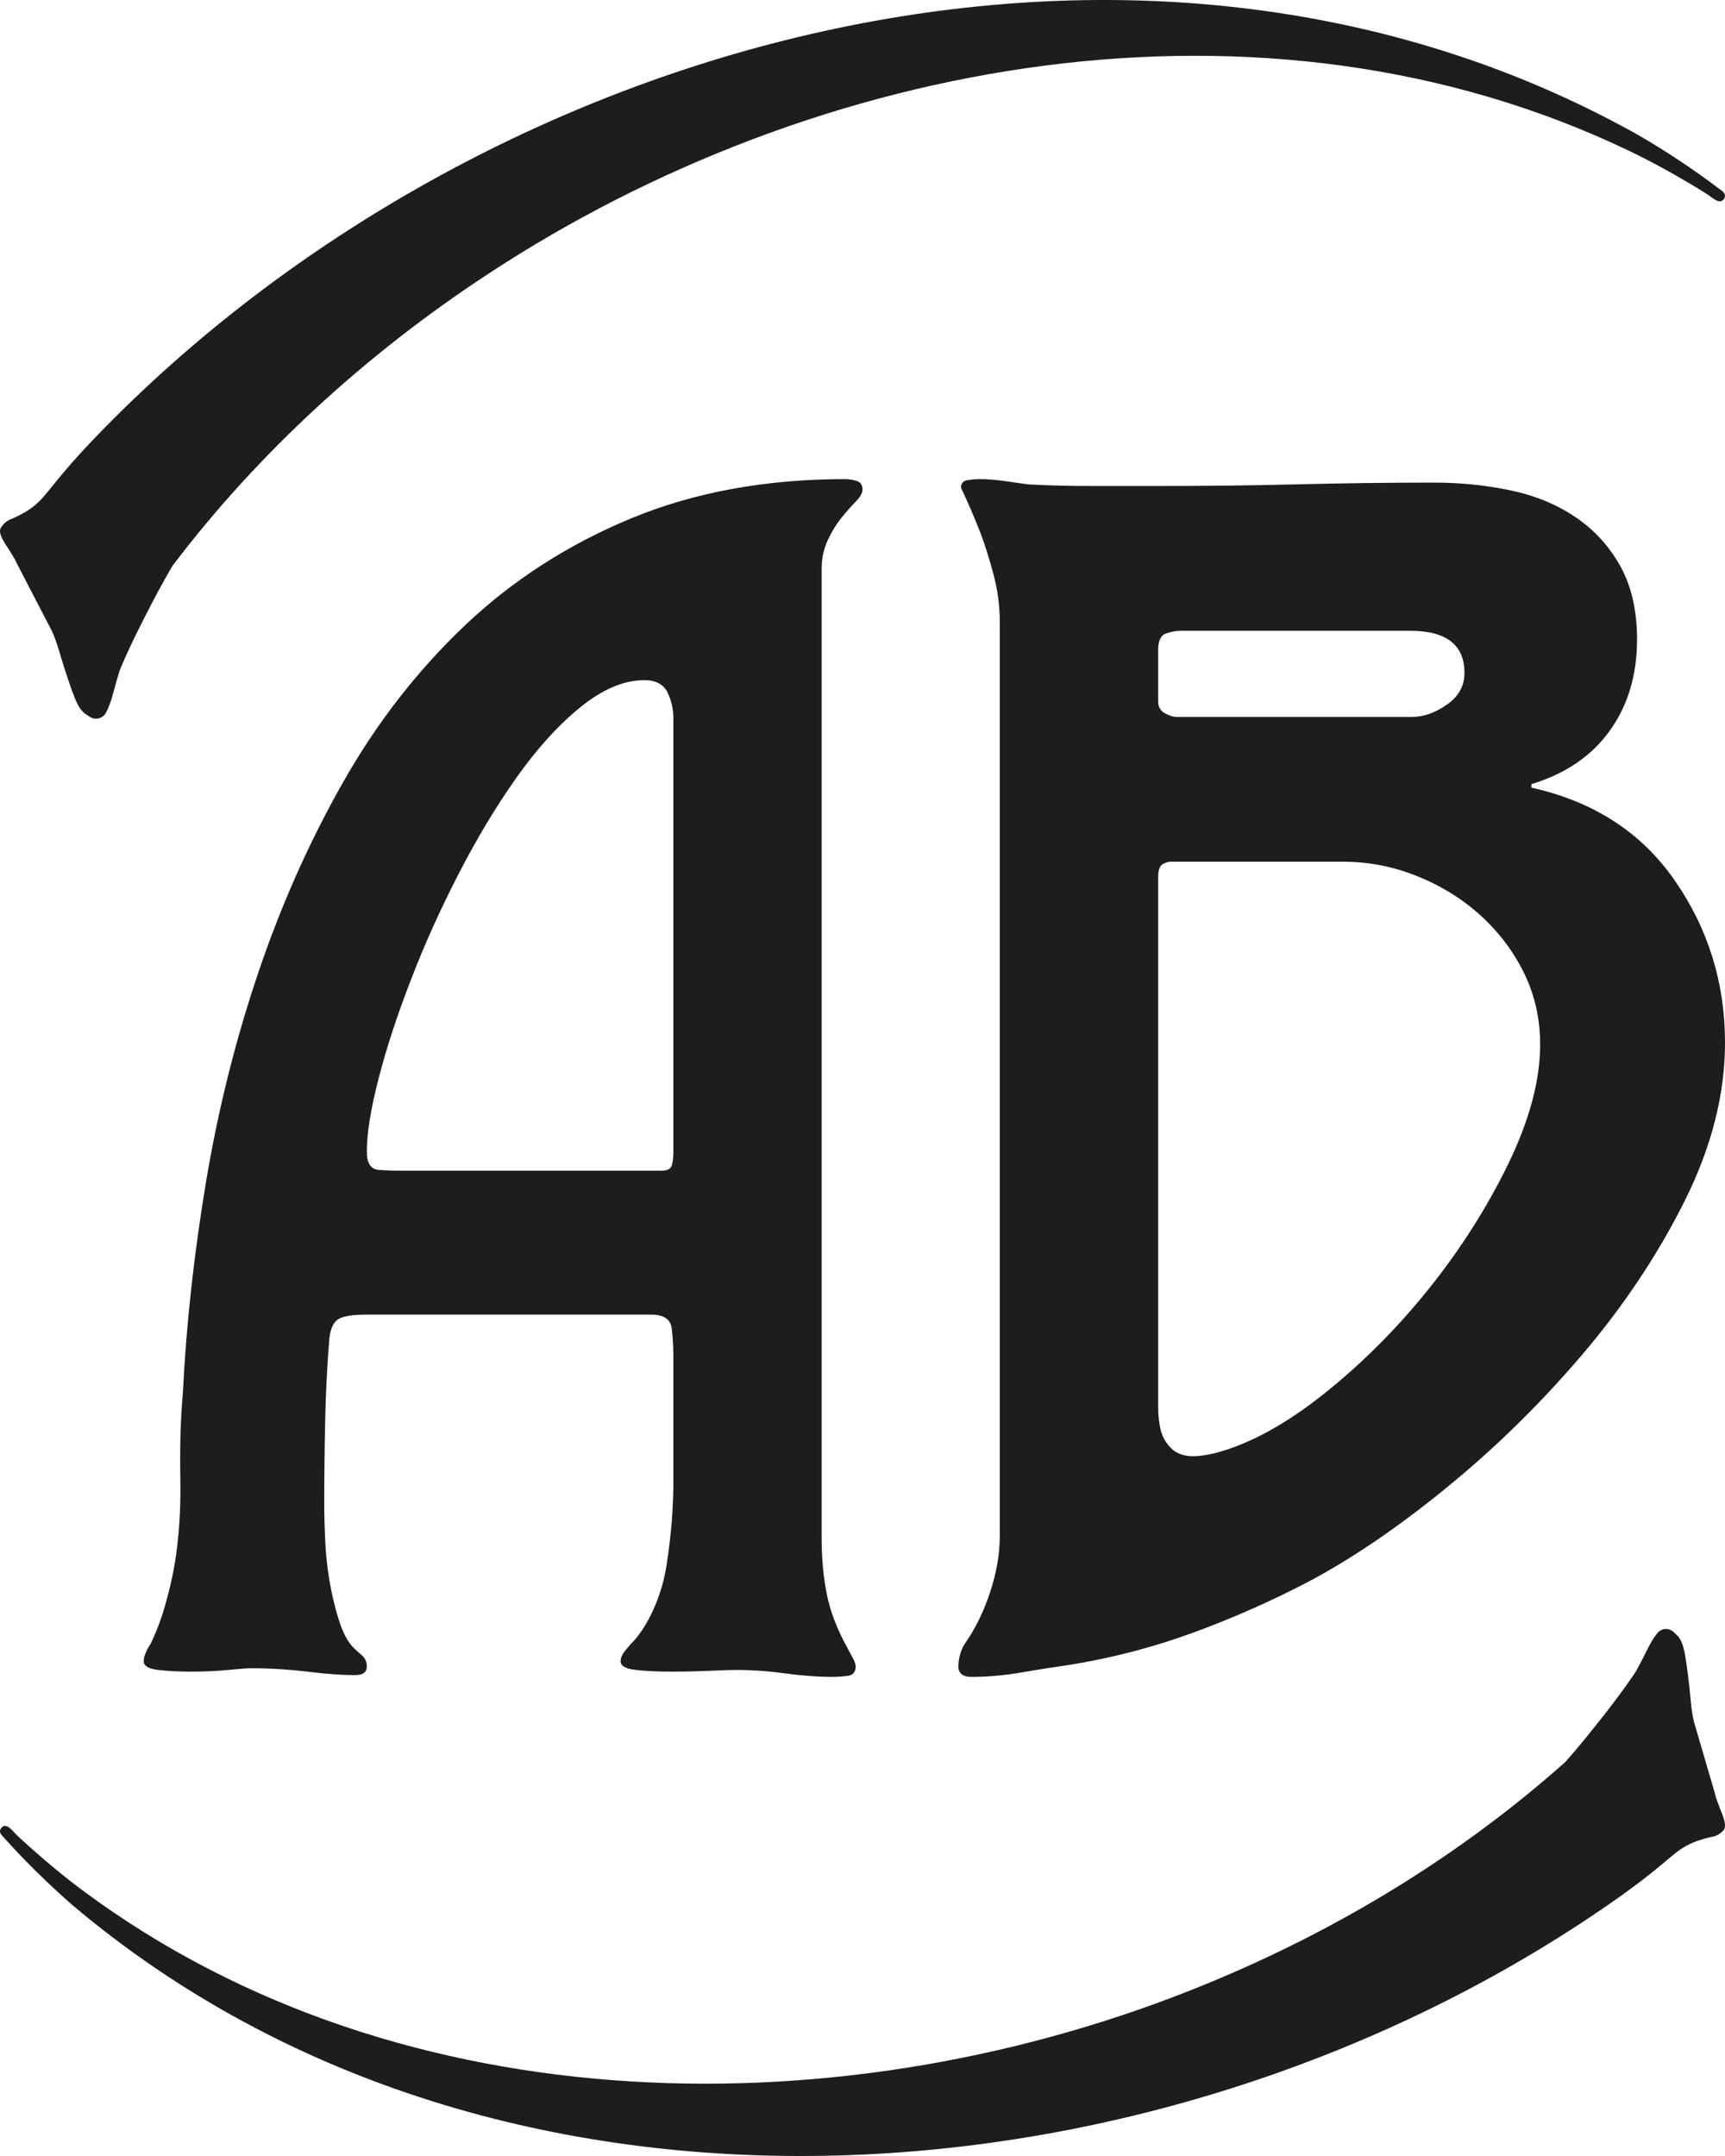
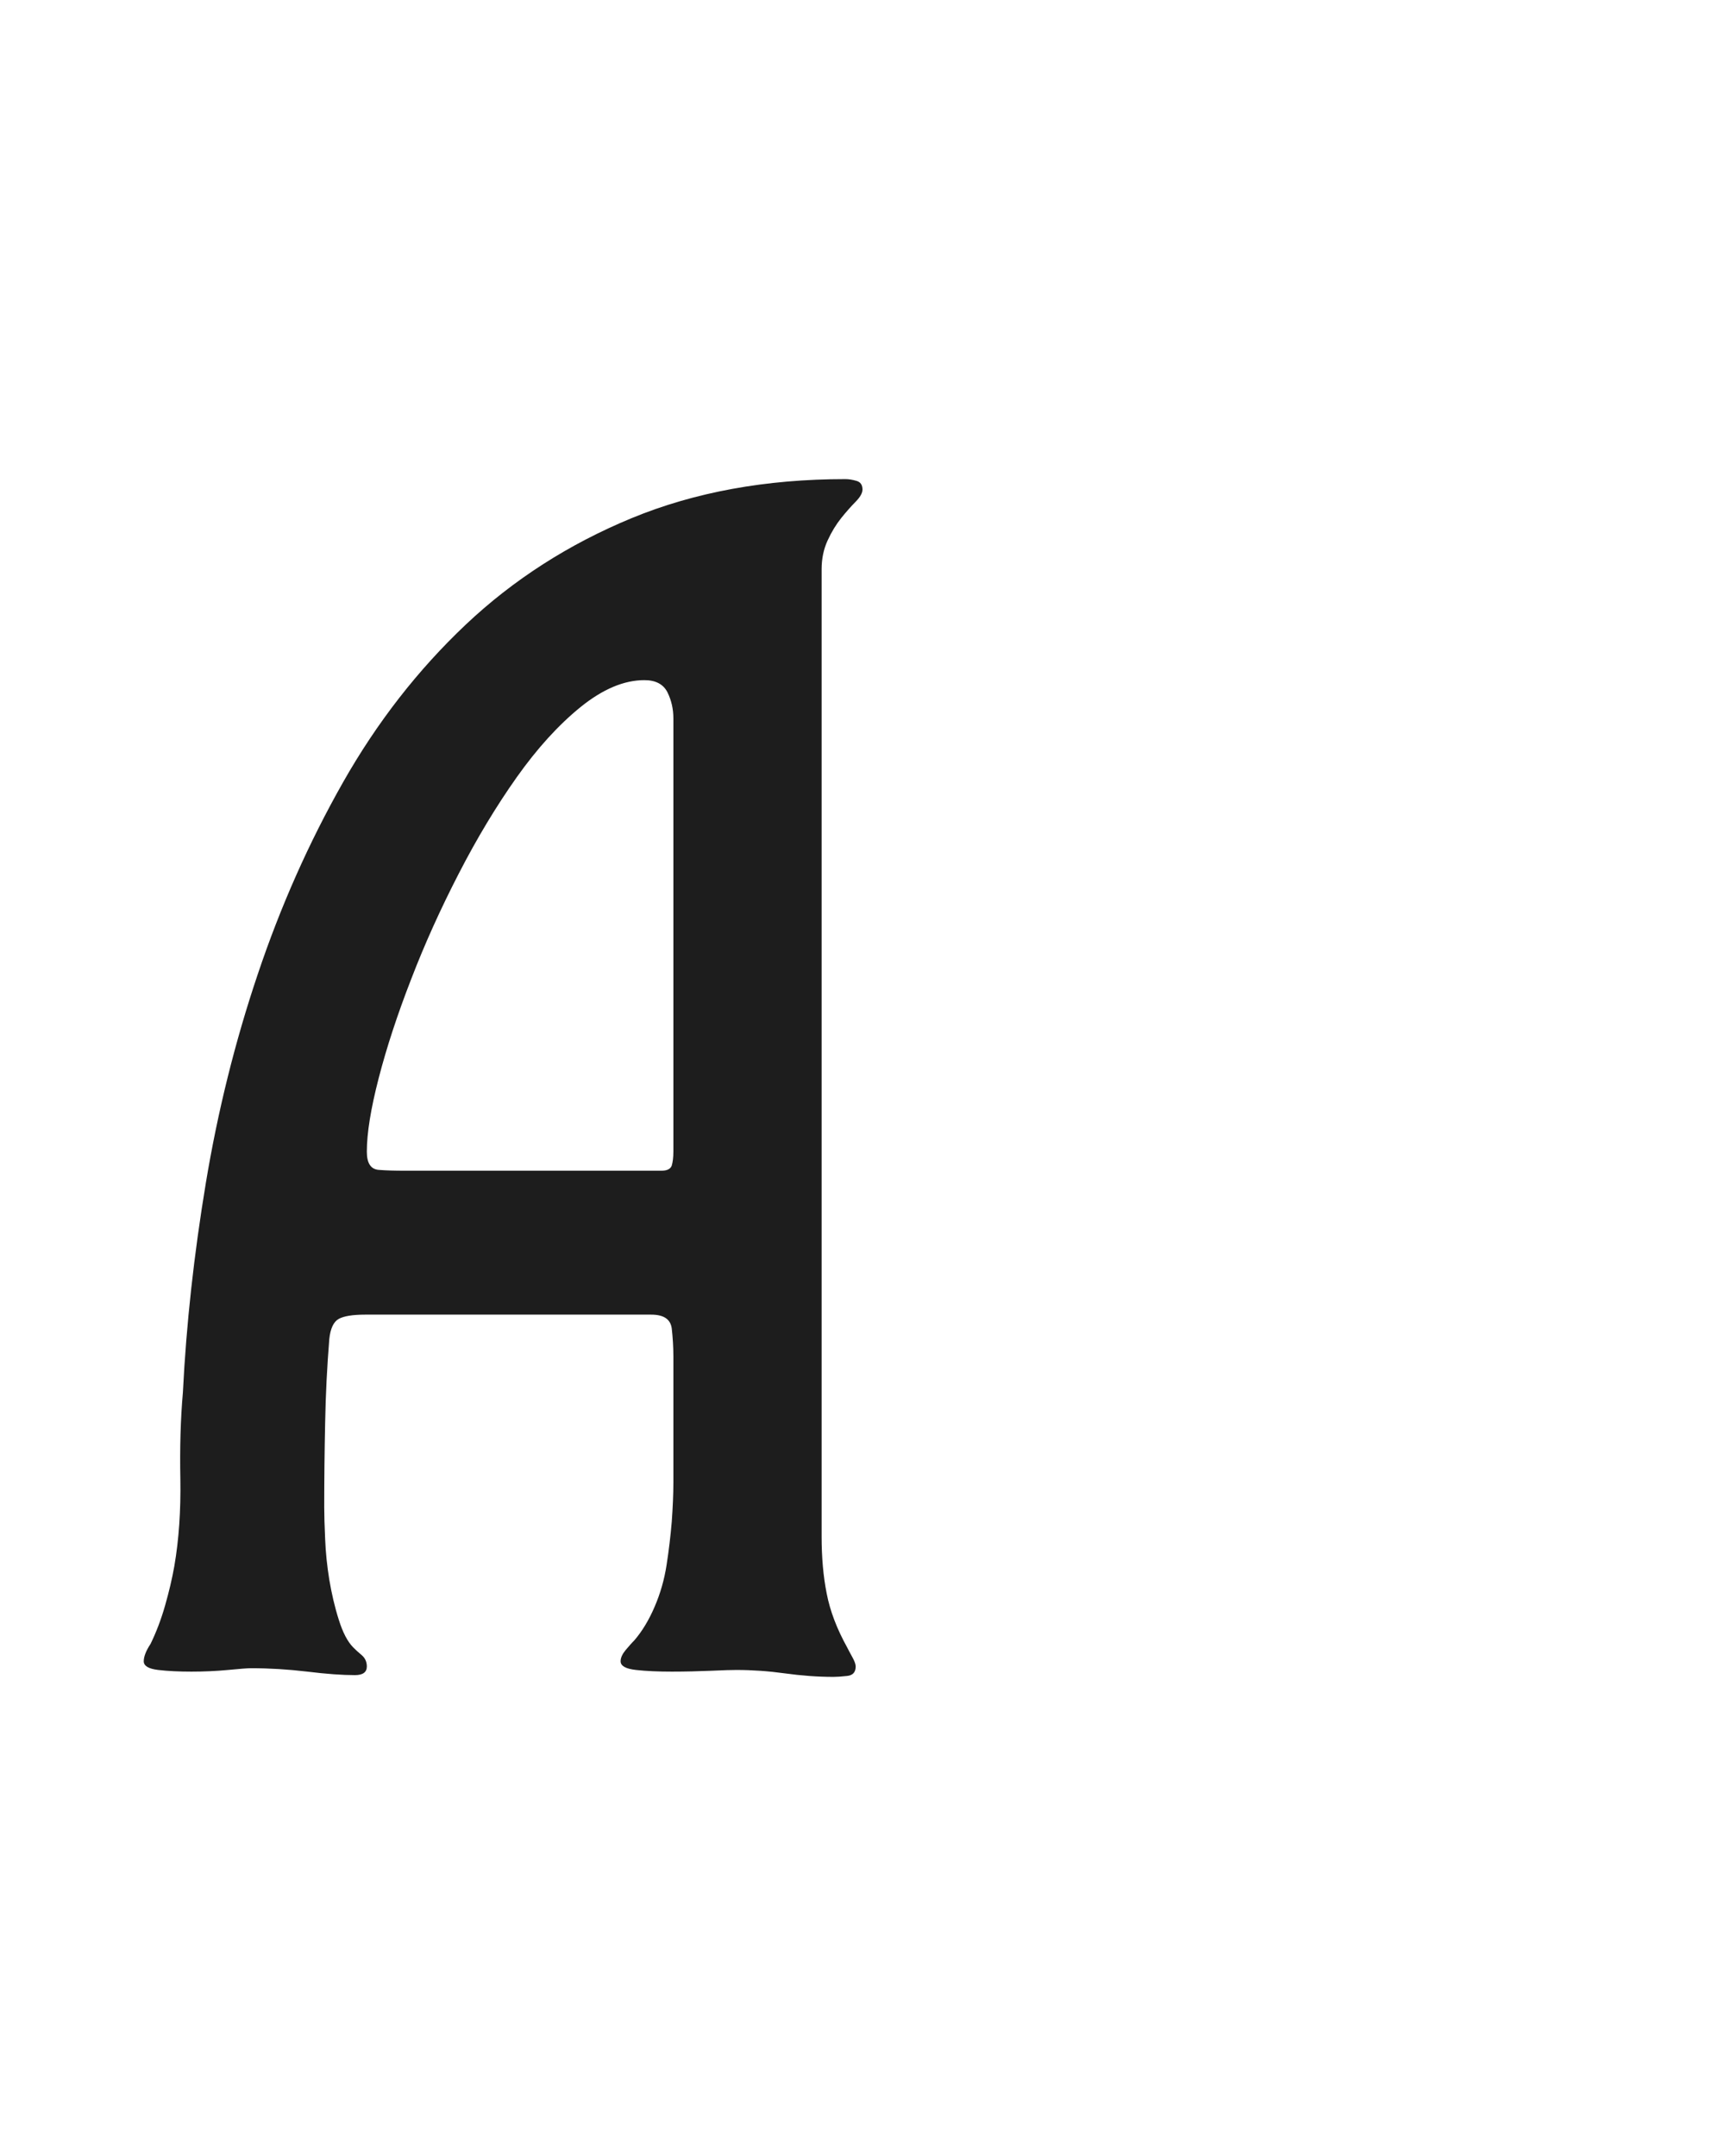
<svg xmlns="http://www.w3.org/2000/svg" width="96" height="120" viewBox="0 0 96 120" fill="none">
  <path d="M46.053 30.093C46.274 29.61 46.529 29.195 46.812 28.838C47.095 28.486 47.366 28.181 47.621 27.922C47.87 27.669 48 27.438 48 27.248C48 26.989 47.887 26.828 47.666 26.765C47.446 26.701 47.242 26.667 47.049 26.667C42.624 26.667 38.663 27.392 35.155 28.838C31.647 30.289 28.569 32.264 25.915 34.77C23.261 37.281 20.981 40.206 19.085 43.552C17.189 46.898 15.611 50.452 14.349 54.212C13.081 57.973 12.119 61.849 11.457 65.834C10.795 69.825 10.365 73.718 10.178 77.507C10.048 78.988 10.003 80.594 10.037 82.334C10.065 84.067 9.958 85.68 9.703 87.16C9.579 87.868 9.403 88.605 9.183 89.377C8.962 90.149 8.69 90.857 8.379 91.496C8.124 91.882 8 92.205 8 92.464C8 92.723 8.266 92.884 8.804 92.948C9.341 93.011 9.958 93.04 10.654 93.04C11.35 93.04 12.023 93.011 12.691 92.948C13.353 92.884 13.777 92.85 13.97 92.85C14.977 92.85 16.024 92.913 17.099 93.04C18.168 93.172 19.057 93.235 19.753 93.235C20.194 93.235 20.415 93.074 20.415 92.752C20.415 92.498 20.319 92.285 20.132 92.124C19.939 91.963 19.781 91.819 19.657 91.692C19.34 91.37 19.074 90.857 18.853 90.149C18.627 89.44 18.457 88.697 18.327 87.931C18.202 87.16 18.123 86.399 18.095 85.662C18.061 84.925 18.044 84.326 18.044 83.877C18.044 82.334 18.061 80.773 18.095 79.195C18.123 77.623 18.202 76.062 18.327 74.519C18.389 73.943 18.564 73.568 18.853 73.407C19.136 73.252 19.623 73.171 20.319 73.171H36.242C36.938 73.171 37.317 73.424 37.385 73.943C37.441 74.455 37.475 74.968 37.475 75.486V82.524C37.475 83.169 37.441 83.894 37.385 84.695C37.317 85.501 37.221 86.307 37.096 87.108C36.972 87.914 36.751 88.686 36.434 89.423C36.117 90.166 35.738 90.794 35.297 91.306C35.166 91.433 35.014 91.611 34.821 91.836C34.635 92.061 34.538 92.268 34.538 92.464C34.538 92.723 34.821 92.884 35.393 92.948C35.959 93.011 36.621 93.04 37.385 93.04C38.148 93.04 38.867 93.022 39.563 92.993C40.259 92.959 40.729 92.948 40.983 92.948C41.866 92.948 42.766 93.011 43.683 93.138C44.599 93.264 45.499 93.333 46.387 93.333C46.574 93.333 46.829 93.316 47.146 93.281C47.462 93.247 47.621 93.074 47.621 92.752C47.621 92.625 47.553 92.446 47.428 92.222C47.304 91.997 47.208 91.819 47.146 91.692C46.574 90.661 46.195 89.665 46.008 88.697C45.816 87.736 45.725 86.676 45.725 85.518V31.683C45.725 31.107 45.833 30.577 46.053 30.093ZM37.475 64.1C37.475 64.423 37.441 64.676 37.385 64.872C37.317 65.062 37.13 65.16 36.813 65.16H22.503C21.994 65.16 21.518 65.149 21.077 65.114C20.636 65.079 20.415 64.745 20.415 64.1C20.415 63.07 20.636 61.705 21.077 60C21.518 58.295 22.118 56.464 22.882 54.5C23.634 52.542 24.523 50.578 25.536 48.614C26.543 46.656 27.618 44.871 28.755 43.264C29.893 41.657 31.081 40.35 32.309 39.354C33.542 38.358 34.725 37.856 35.862 37.856C36.496 37.856 36.921 38.087 37.147 38.536C37.368 38.985 37.475 39.469 37.475 39.982V64.1Z" fill="#1D1D1D" />
-   <path d="M93.21 49.015C91.351 46.329 88.684 44.606 85.227 43.839V43.644C87.116 43.071 88.573 42.081 89.584 40.672C90.596 39.269 91.105 37.575 91.105 35.588C91.105 33.99 90.795 32.633 90.175 31.511C89.549 30.394 88.719 29.484 87.672 28.779C86.631 28.075 85.42 27.577 84.052 27.291C82.678 27.005 81.274 26.861 79.835 26.861C77.221 26.861 74.659 26.896 72.145 26.959C69.63 27.022 67.068 27.05 64.454 27.05H60.828C59.524 27.05 58.313 27.022 57.208 26.959C56.746 26.896 56.29 26.827 55.834 26.764C55.378 26.701 54.922 26.667 54.465 26.667C54.331 26.667 54.138 26.684 53.875 26.718C53.611 26.747 53.483 26.896 53.483 27.148C53.875 27.978 54.231 28.814 54.559 29.644C54.822 30.348 55.068 31.127 55.296 31.992C55.524 32.856 55.641 33.732 55.641 34.631V85.466C55.641 86.491 55.46 87.544 55.097 88.632C54.74 89.72 54.267 90.677 53.682 91.507C53.483 91.827 53.366 92.211 53.337 92.658C53.301 93.104 53.547 93.333 54.074 93.333C54.986 93.333 55.898 93.247 56.816 93.093C57.729 92.933 58.641 92.789 59.559 92.658C61.91 92.274 64.179 91.684 66.367 90.883C68.554 90.087 70.694 89.142 72.782 88.054C75.198 86.777 77.765 85.037 80.473 82.826C83.18 80.622 85.695 78.16 88.017 75.44C90.333 72.726 92.245 69.863 93.748 66.857C95.251 63.851 96 60.913 96 58.033C96 54.706 95.07 51.7 93.21 49.015ZM64.454 36.183C64.454 35.662 64.6 35.353 64.899 35.255C65.191 35.158 65.466 35.107 65.729 35.107H78.467C80.49 35.107 81.502 35.891 81.502 37.46C81.502 38.176 81.175 38.766 80.525 39.218C79.87 39.676 79.215 39.905 78.56 39.905H65.437C65.302 39.905 65.109 39.842 64.846 39.71C64.589 39.579 64.454 39.349 64.454 39.023V36.183ZM83.953 64.75C82.777 67.177 81.303 69.496 79.543 71.701C77.777 73.905 75.835 75.858 73.712 77.553C71.589 79.248 69.583 80.353 67.688 80.862C67.168 80.988 66.741 81.051 66.413 81.051C65.893 81.051 65.484 80.908 65.191 80.622C64.899 80.335 64.7 79.998 64.6 79.614C64.507 79.23 64.454 78.801 64.454 78.32V48.826C64.454 48.442 64.536 48.202 64.7 48.104C64.864 48.013 65.01 47.961 65.144 47.961H74.741C76.18 47.961 77.566 48.236 78.905 48.78C80.245 49.324 81.42 50.057 82.432 50.985C83.444 51.912 84.245 52.983 84.836 54.197C85.42 55.411 85.713 56.722 85.713 58.13C85.713 60.112 85.128 62.316 83.953 64.75Z" fill="#1D1D1D" />
-   <path d="M95.94 11.075C95.711 11.428 95.242 10.959 95.013 10.814C94.678 10.6 94.338 10.391 93.992 10.188C92.912 9.546 91.803 8.943 90.67 8.399C70.323 -1.355 45.469 3.209 27.159 15.251C20.386 19.693 14.377 25.195 9.6 31.491C9.324 31.96 9.054 32.441 8.784 32.945C8.338 33.779 7.927 34.584 7.546 35.36C7.17 36.136 6.877 36.779 6.665 37.306C6.665 37.312 6.659 37.323 6.659 37.329C6.536 37.712 6.413 38.157 6.278 38.656C6.172 39.049 6.049 39.385 5.896 39.669C5.715 40.005 5.304 40.098 4.981 39.889L4.776 39.75C4.641 39.663 4.523 39.536 4.412 39.362C4.335 39.235 4.259 39.084 4.189 38.916C4.024 38.511 3.872 38.071 3.719 37.607C3.567 37.144 3.42 36.681 3.291 36.234C3.156 35.777 3.021 35.412 2.886 35.117L0.926 31.34C0.885 31.23 0.802 31.08 0.679 30.883C0.591 30.732 0.48 30.558 0.345 30.356C0.028 29.881 -0.072 29.556 0.051 29.371C0.204 29.134 0.392 28.977 0.609 28.896C0.832 28.804 1.049 28.699 1.26 28.578C1.477 28.473 1.712 28.311 1.97 28.097C2.675 27.512 3.027 26.707 5.368 24.28C26.742 2.115 63.322 -8.085 91.157 7.507C92.724 8.416 94.238 9.418 95.682 10.513C95.858 10.646 96.099 10.785 95.958 11.046C95.958 11.057 95.946 11.063 95.94 11.075Z" fill="#1D1D1D" />
-   <path d="M0.088 101.713C0.376 101.418 0.738 101.951 0.928 102.133C1.211 102.4 1.498 102.661 1.792 102.922C2.713 103.739 3.663 104.527 4.653 105.259C22.386 118.405 47.189 118.621 67.11 110.434C74.479 107.415 81.313 103.239 87.111 98.071C87.468 97.673 87.819 97.259 88.176 96.822C88.763 96.102 89.316 95.404 89.829 94.729C90.335 94.054 90.744 93.486 91.049 93.021C91.049 93.015 91.061 93.004 91.061 92.998C91.251 92.652 91.458 92.249 91.683 91.796C91.861 91.438 92.039 91.137 92.241 90.893C92.483 90.604 92.891 90.593 93.162 90.854L93.335 91.024C93.45 91.132 93.536 91.279 93.611 91.466C93.663 91.603 93.703 91.761 93.744 91.937C93.824 92.357 93.888 92.811 93.945 93.282C94.003 93.753 94.055 94.23 94.095 94.683C94.135 95.149 94.198 95.523 94.273 95.835L95.442 99.829C95.459 99.943 95.511 100.102 95.592 100.317C95.649 100.476 95.724 100.664 95.811 100.885C96.024 101.401 96.058 101.73 95.908 101.883C95.718 102.082 95.505 102.201 95.281 102.235C95.05 102.281 94.82 102.343 94.596 102.422C94.365 102.485 94.112 102.593 93.819 102.751C93.03 103.183 92.54 103.892 89.823 105.793C65.02 123.143 27.856 126.178 4.026 106.031C2.69 104.862 1.424 103.62 0.238 102.303C0.094 102.139 -0.114 101.968 0.076 101.736C0.082 101.73 0.088 101.719 0.099 101.713H0.088Z" fill="#1D1D1D" />
</svg>